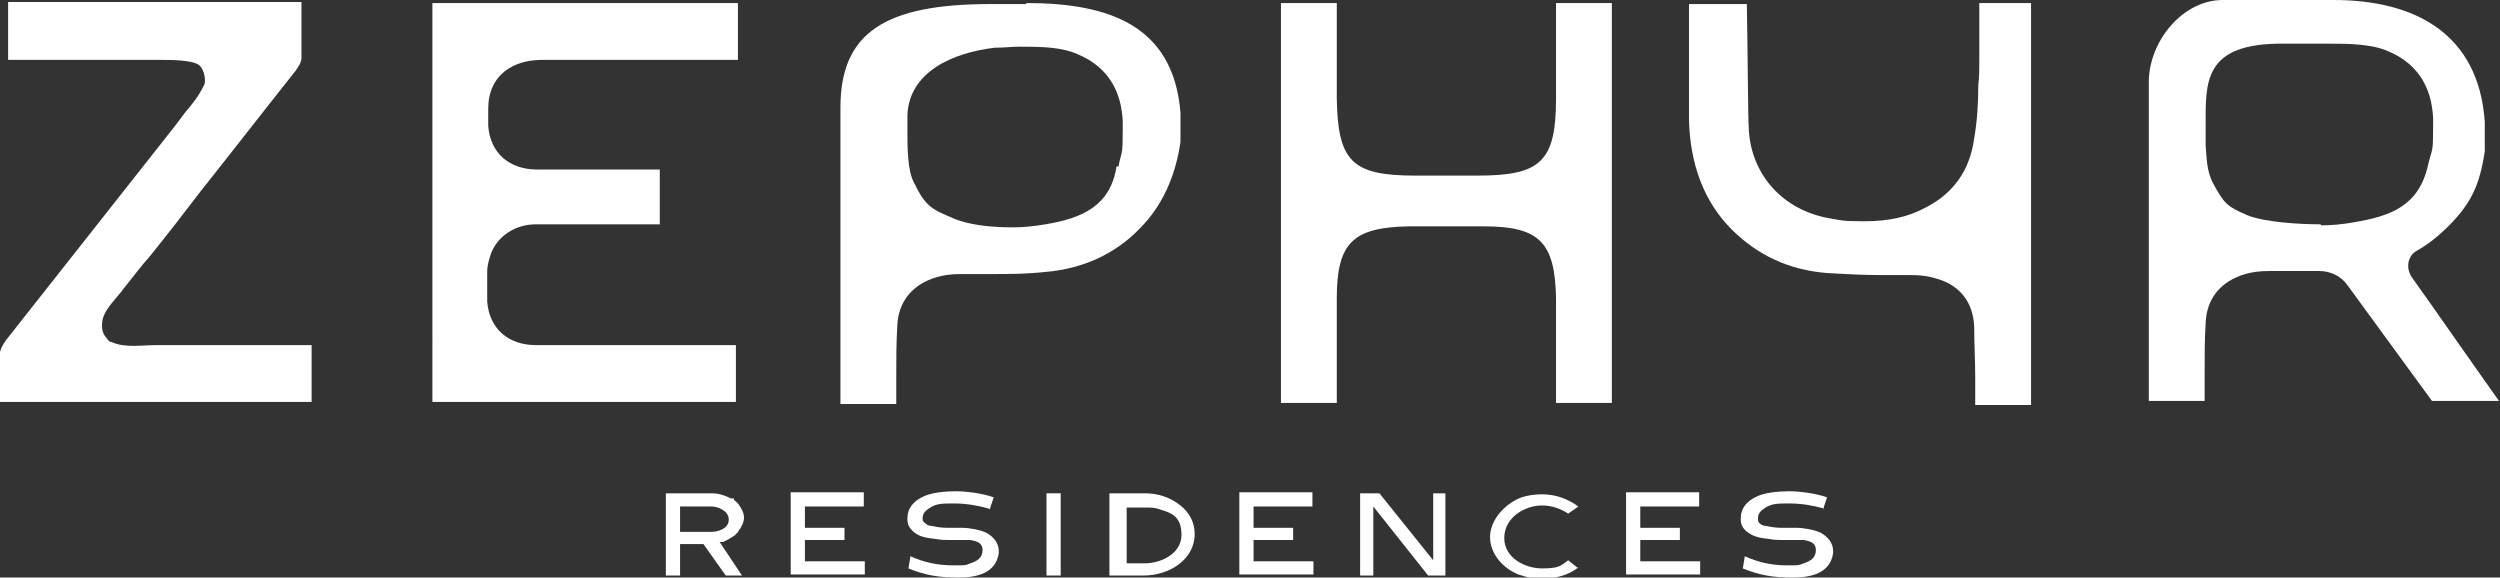
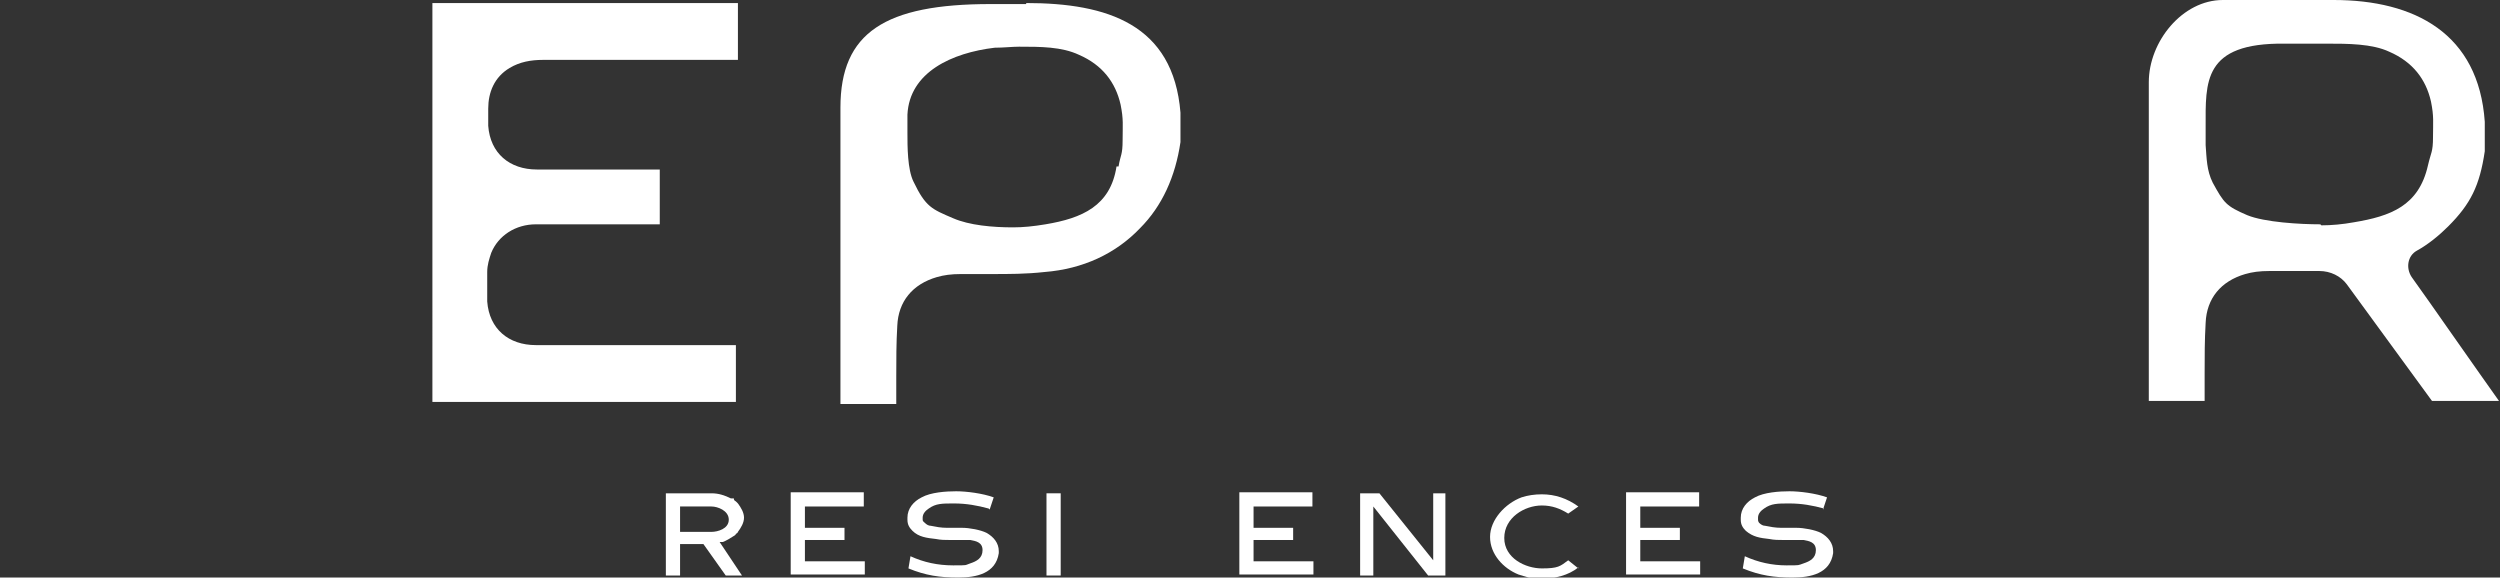
<svg xmlns="http://www.w3.org/2000/svg" id="Layer_1" version="1.1" viewBox="0 0 246.3 56.9">
  <rect x="0" y="0" width="246.3" height="56.9" fill="#333333" stroke="none" />
  <defs>
    <style> .st0 { fill: #fff; } </style>
  </defs>
  <path class="st0" d="M70.1,48.6c.7,0,1.3.2,1.9.5,0,0,0,0,.2,0h.1c0,.1,0,.2.2.3l.2.2c.3.4.6.9.6,1.4s-.3,1-.6,1.4c0,0,0,.1-.2.2,0,0,0,.1-.2.2-.3.2-.8.5-1.1.6h-.3c0,0,2.2,3.3,2.2,3.3h-1.6l-2.2-3.1h-2.3v3.1h-1.4v-8.1h4.5,0ZM67,49.9v2.5h3.1c.6,0,1.7-.3,1.7-1.2s-1.1-1.3-1.7-1.3h-3.1Z" />
  <path class="st0" d="M85.1,48.6v1.3h-5.8v2.1h3.9v1.2h-3.9v2.1h5.9v1.3h-7.3v-8.1h7.2Z" />
  <path class="st0" d="M97.4,50.1c-1.1-.3-2.2-.5-3.4-.5s-1.8,0-2.5.5c-.3.2-.6.5-.6.9s0,.3.2.5c.2.2.4.3.6.3.5.1,1,.2,1.6.2.5,0,1,0,1.5,0,.7,0,1.8.2,2.4.5.7.4,1.2,1,1.2,1.8s0,.1,0,.2c-.3,2-2.2,2.4-4,2.4s-3.2-.2-4.9-.9l.2-1.2c1.3.6,2.7.9,4.2.9s1.1,0,1.7-.2c.6-.2,1.2-.5,1.2-1.3s-.7-.9-1.2-1c-.6,0-1.2,0-1.5,0-.2,0-.4,0-.5,0-.5,0-.9,0-1.4-.1-.9-.1-1.7-.2-2.3-.8-.3-.3-.5-.6-.5-1.1s0-.2,0-.2c0-.9.6-1.6,1.4-2,.9-.5,2.4-.6,3.4-.6s2.6.2,3.7.6l-.4,1.2h0Z" />
  <path class="st0" d="M103.1,48.6h1.4v8.1h-1.4v-8.1Z" />
-   <path class="st0" d="M112.8,48.6c1.3,0,2.5.4,3.5,1.2.9.7,1.4,1.7,1.4,2.8,0,2.6-2.6,4.1-5,4.1h-3.4v-8.1h3.4ZM110.9,55.5h1.9c1.5,0,3.6-.9,3.6-2.8s-1.1-2.2-2.1-2.5c-.5-.2-1-.2-1.4-.2h-1.9s0,5.6,0,5.6Z" />
  <path class="st0" d="M129.3,48.6v1.3h-5.8v2.1h3.9v1.2h-3.9v2.1h5.9v1.3h-7.3v-8.1h7.2Z" />
  <path class="st0" d="M141.1,48.6h1.3v8.1h-1.7l-5.4-6.8v6.8h-1.3v-8.1h1.9l5.3,6.6v-6.6h0Z" />
  <path class="st0" d="M155.5,55.9c-1,.8-2.3,1.1-3.6,1.1s-1.6-.2-2.3-.4c-1.5-.6-2.8-2-2.8-3.7s1.5-3.3,3.1-3.9c.6-.2,1.3-.3,2-.3,1.3,0,2.5.4,3.6,1.2l-1,.7c-.8-.5-1.6-.8-2.6-.8-1.7,0-3.7,1.2-3.7,3.2s2.1,3,3.7,3,1.8-.2,2.6-.8l1,.8h0Z" />
  <path class="st0" d="M167.4,48.6v1.3h-5.8v2.1h3.9v1.2h-3.9v2.1h5.9v1.3h-7.3v-8.1h7.2Z" />
  <path class="st0" d="M179.7,50.1c-1.1-.3-2.2-.5-3.4-.5s-1.8,0-2.5.5c-.3.2-.6.5-.6.9s0,.3.1.5c.2.2.4.3.6.3.5.1,1,.2,1.6.2.5,0,1,0,1.5,0,.7,0,1.8.2,2.4.5.7.4,1.2,1,1.2,1.8s0,.1,0,.2c-.3,2-2.2,2.4-4,2.4s-3.2-.2-4.9-.9l.2-1.2c1.3.6,2.7.9,4.1.9s1.1,0,1.7-.2c.6-.2,1.2-.5,1.2-1.3s-.7-.9-1.2-1c-.6,0-1.2,0-1.5,0-.2,0-.4,0-.5,0-.5,0-.9,0-1.4-.1-.9-.1-1.6-.2-2.3-.8-.3-.3-.5-.6-.5-1.1s0-.2,0-.2c0-.9.6-1.6,1.4-2,.9-.5,2.4-.6,3.4-.6s2.6.2,3.7.6l-.4,1.2h0Z" />
-   <path class="st0" d="M153.3.3v6.3c0,.3,0,1.1,0,3.1,0,6.2-1.5,7.6-7.7,7.6h-6.2c-6.2,0-7.6-1.4-7.7-7.6,0-1.9,0-2.8,0-3.1V.3h-5.5v39.4h5.5v-6.7c0-.2,0-1.1,0-3.6,0-5.5,1.6-7,7.1-7.1,1.4,0,2.5,0,3.7,0s2.3,0,3.7,0c5.5,0,7,1.6,7.1,7.1,0,2.5,0,3.4,0,3.6v6.7h5.5V.3h-5.5,0Z" />
-   <path class="st0" d="M195,.3c0,2.8,0,5.2,0,5.8,0,.8,0,1.5-.1,2.3,0,1.7-.1,3.5-.4,5.2-.4,3.1-2,5.4-4.7,6.8-1.8,1-3.8,1.4-6.1,1.4s-2.3-.1-3.5-.3c-4.5-.8-7.6-4.2-7.9-8.6-.1-1.5-.1-7.2-.2-12.5h-5.7c0,5,0,9.9,0,11.4.1,4.4,1.5,8.1,4.2,10.8,2.5,2.5,5.6,4,9.4,4.3,1.7.1,3.5.2,5.2.2,1,0,2,0,3,0,1,0,1.8.1,2.4.3,2.4.6,3.8,2.3,3.9,4.8,0,1.7.1,3.4.1,5,0,.7,0,0,0,.7v2h5.5V.3h-5.4Z" />
  <path class="st0" d="M72.7.3v5.6h-19.2c-1.2,0-2.3.2-3.3.8-1.5.9-2.1,2.4-2.1,4,0,2.1,0-.4,0,1.7.2,2.7,2.1,4.3,4.8,4.3,3.9,0,7.5,0,11.4,0h.7v5.4h-12.2c-2,0-3.7,1.1-4.4,2.8-.2.6-.4,1.2-.4,1.9,0,2.6,0,.4,0,2.9.2,2.7,2.1,4.3,4.8,4.3,3.8,0,15.1,0,19,0h.7v5.6h-29.9V.3h29.9Z" />
  <path class="st0" d="M101.1.4c-.7,0-3.5,0-3.5,0-10.4,0-14.8,2.8-14.8,10.2v29.2c0,0,5.5,0,5.5,0v-2c0-.7,0,0,0-.7,0-1.7,0-3.3.1-5,.1-2.4,1.5-4.1,3.9-4.8.7-.2,1.4-.3,2.4-.3,1,0,2,0,3,0,1.7,0,3.4,0,5.2-.2,3.8-.3,7-1.8,9.4-4.3,2.2-2.2,3.5-5.1,4-8.5v-2.9c-.7-8.7-7.2-10.8-15.2-10.8ZM110,16.4c-.6,3.9-3.4,5.1-7,5.7-1.2.2-2.2.3-3.2.3h0c-2,0-4.3-.2-5.9-.9-2.1-.9-2.7-1.1-3.9-3.6-.6-1.2-.6-3.5-.6-4.8,0-.6,0-1.8,0-1.8.2-4.2,4.4-6.1,8.6-6.6.9,0,1.7-.1,2.4-.1,2.1,0,4.2,0,5.9.8,2.3,1,3.6,2.7,4.1,4.9.3,1.5.2,2,.2,3.5s-.2,1.4-.4,2.6h0Z" />
-   <path class="st0" d="M30.7,34h-15.3c-1.4,0-3.1.3-4.4-.3-.2,0-.4-.2-.5-.4-.5-.5-.5-1.2-.4-1.8.3-1.2,1.4-2.1,2.1-3.1.9-1.1,1.7-2.2,2.6-3.2,1.7-2.1,3.4-4.3,5-6.4,3.1-3.9,6.2-7.9,9.3-11.8h0c.2-.3.6-.8.6-1.3v-.5h0c0-.9,0-1.8,0-2.7,0,0,0,0,0-.1V.2h-8.4S.8.2.8.2v5.7h15c1,0,3.1,0,3.8.5.6.5.7,1.7.5,2-.6,1.2-1.2,1.9-1.8,2.6l-.9,1.2-1.1,1.4c-5.2,6.6-10.5,13.3-15.7,19.9h0c-.2.3-.5.7-.6,1.2h0v4.9h30.7v-5.7h0Z" />
  <path class="st0" d="M246.2,39.5c-.7-1-2.7-3.8-5-7.1-1.1-1.6-2.4-3.4-3.6-5.1-.6-.9-.4-2.1.5-2.6,1.1-.6,2.2-1.5,3.1-2.4,2.2-2.2,3.1-4,3.6-7.4v-2.9C244.2,3.3,237.9,0,229.9,0s-9.2,0-10.9,0h0c-4,0-7.3,4.1-7.3,8.1v2.1c0,.6,0,1.2,0,1.8v27.5c0,0,5.5,0,5.5,0v-2c0-.7,0,0,0-.7,0-1.7,0-3.3.1-5,.1-2.4,1.5-4.1,3.9-4.8.7-.2,1.4-.3,2.4-.3,1,0,2,0,3,0,.6,0,1.3,0,1.9,0,1.1,0,2.1.5,2.7,1.3l8.4,11.5h6.7,0ZM228.6,22.1c-2,0-5.5-.2-7.2-.9-2.1-.9-2.3-1.2-3.4-3.2-.6-1.2-.6-2.4-.7-3.7,0-.6,0-1.8,0-1.8,0-4.4-.3-8.3,7.8-8.2.9,0,3.3,0,4.1,0,2.1,0,4.5,0,6.2.8,2.3,1,3.6,2.7,4.1,4.9.3,1.5.2,2,.2,3.5s-.2,1.5-.5,2.8c-.9,4-3.7,5-7.3,5.6-1.1.2-2.2.3-3.2.3h0Z" />
</svg>